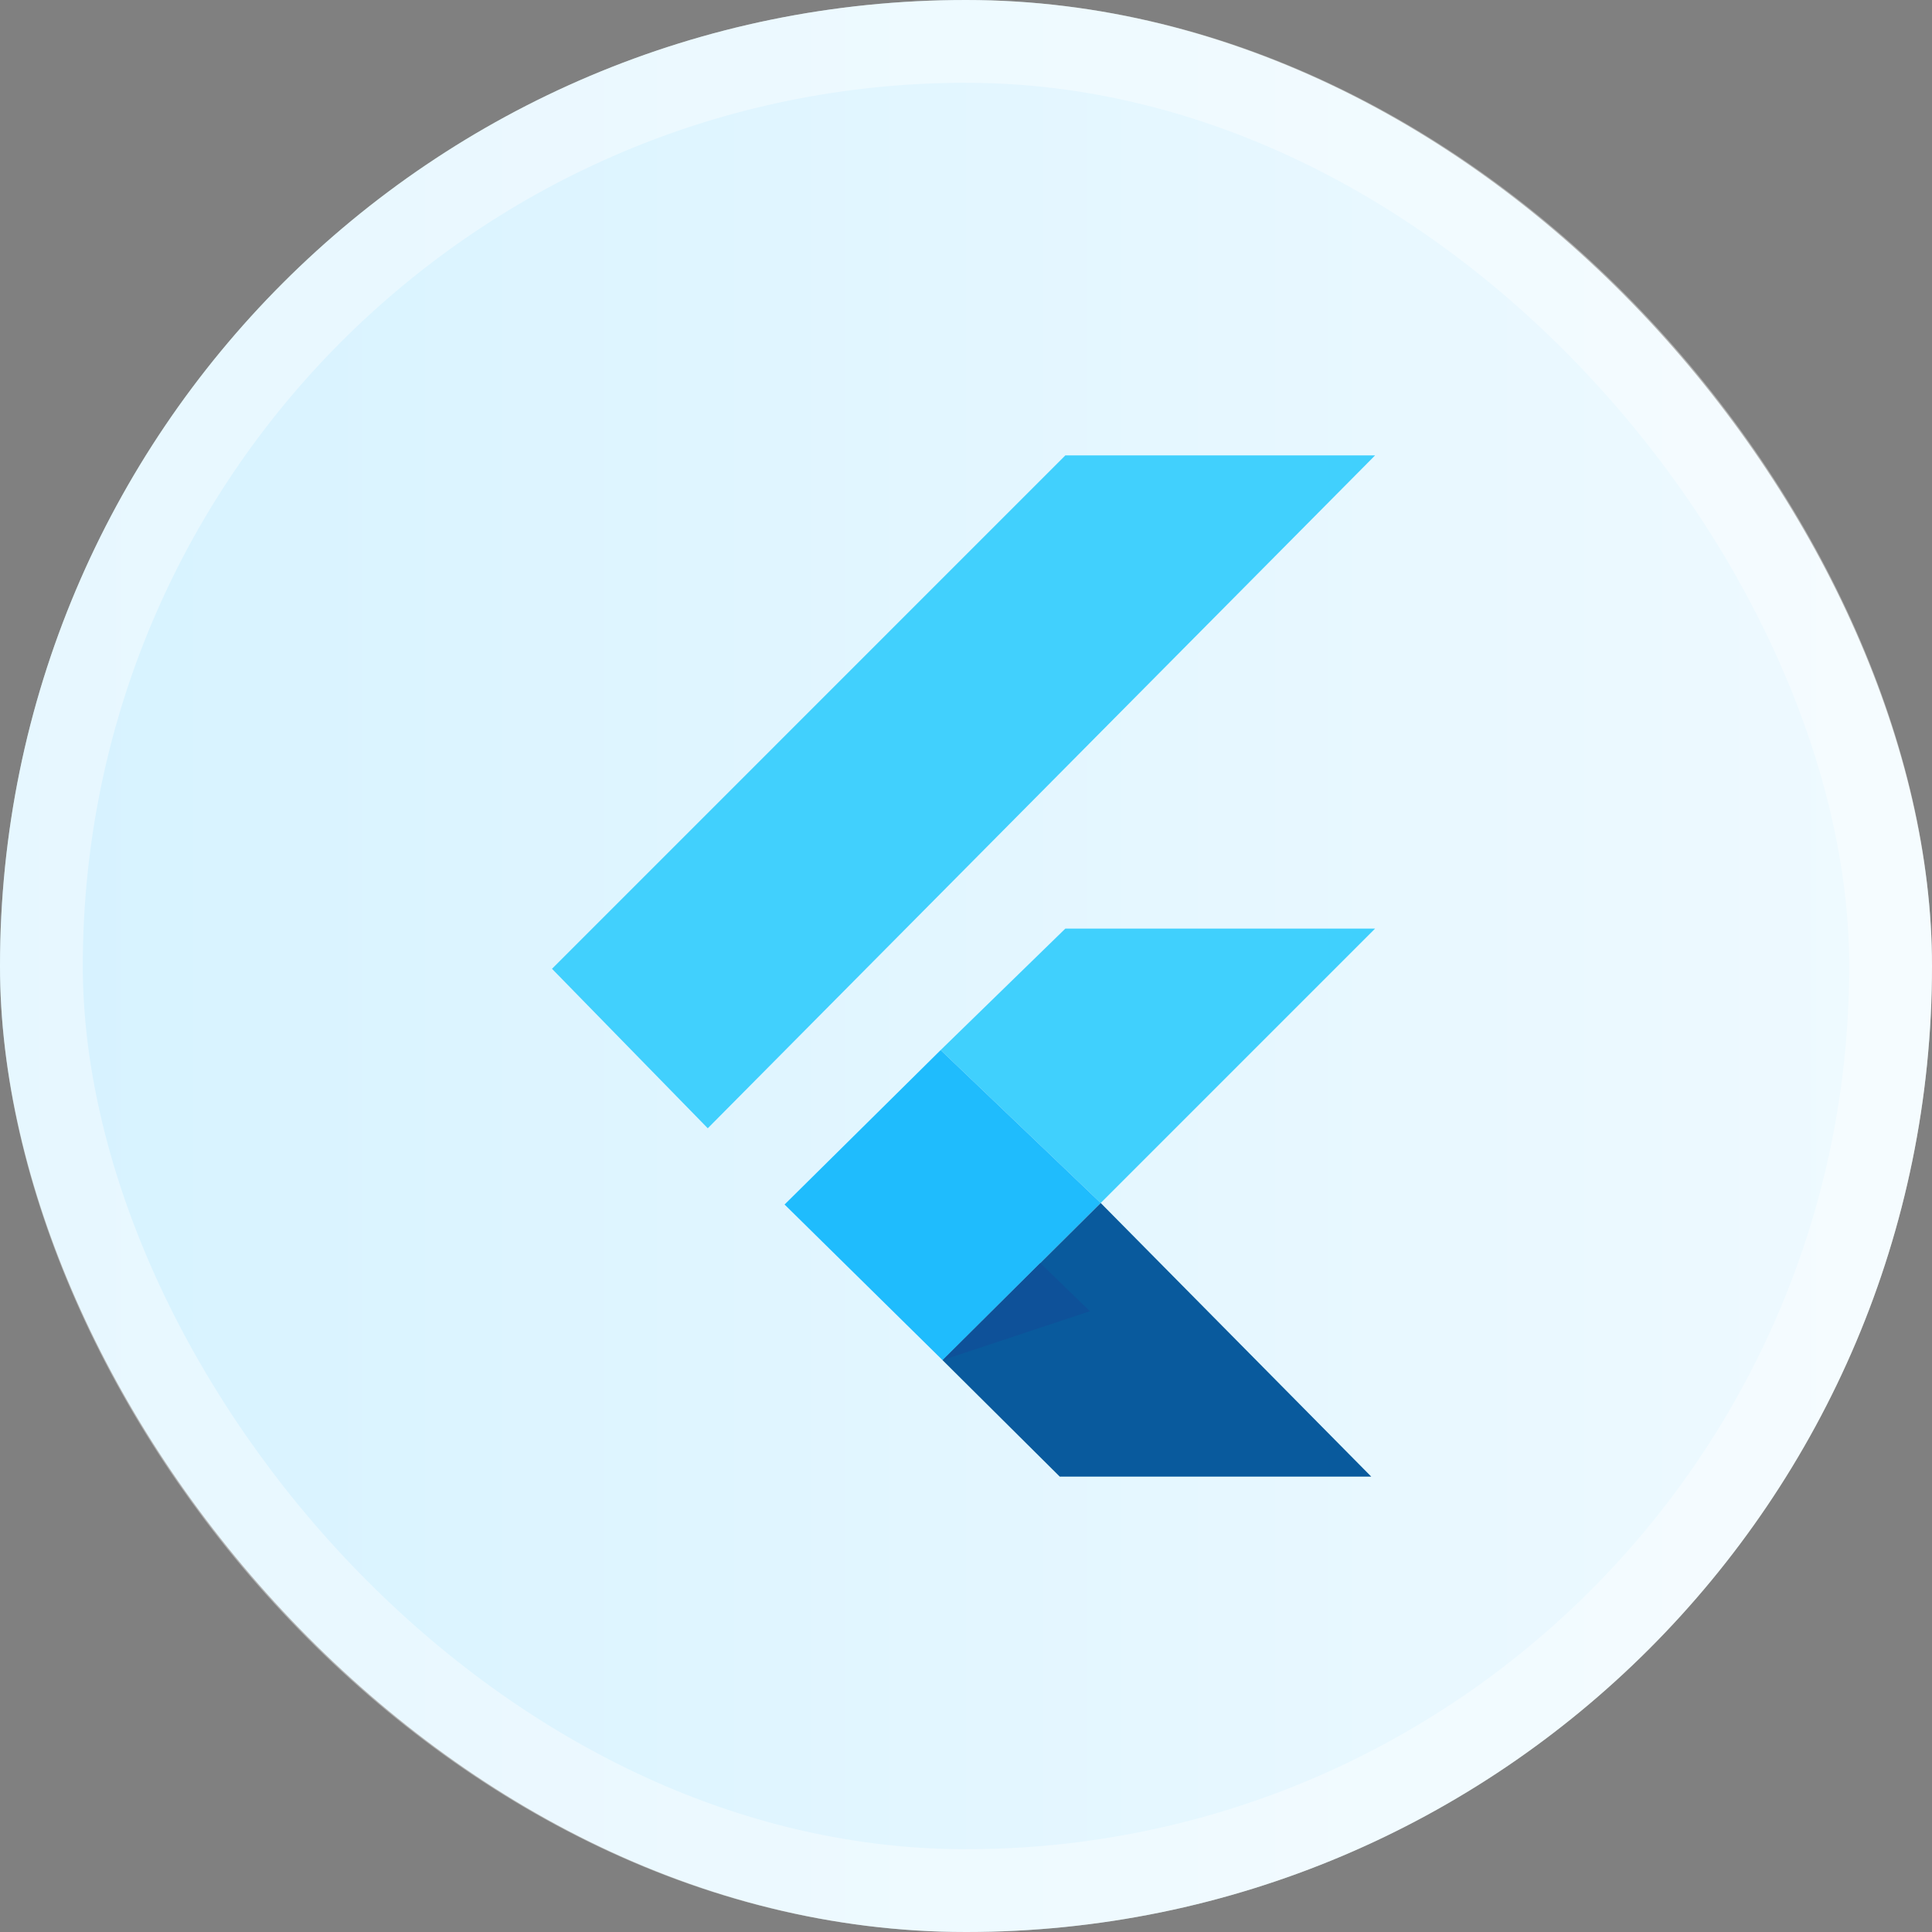
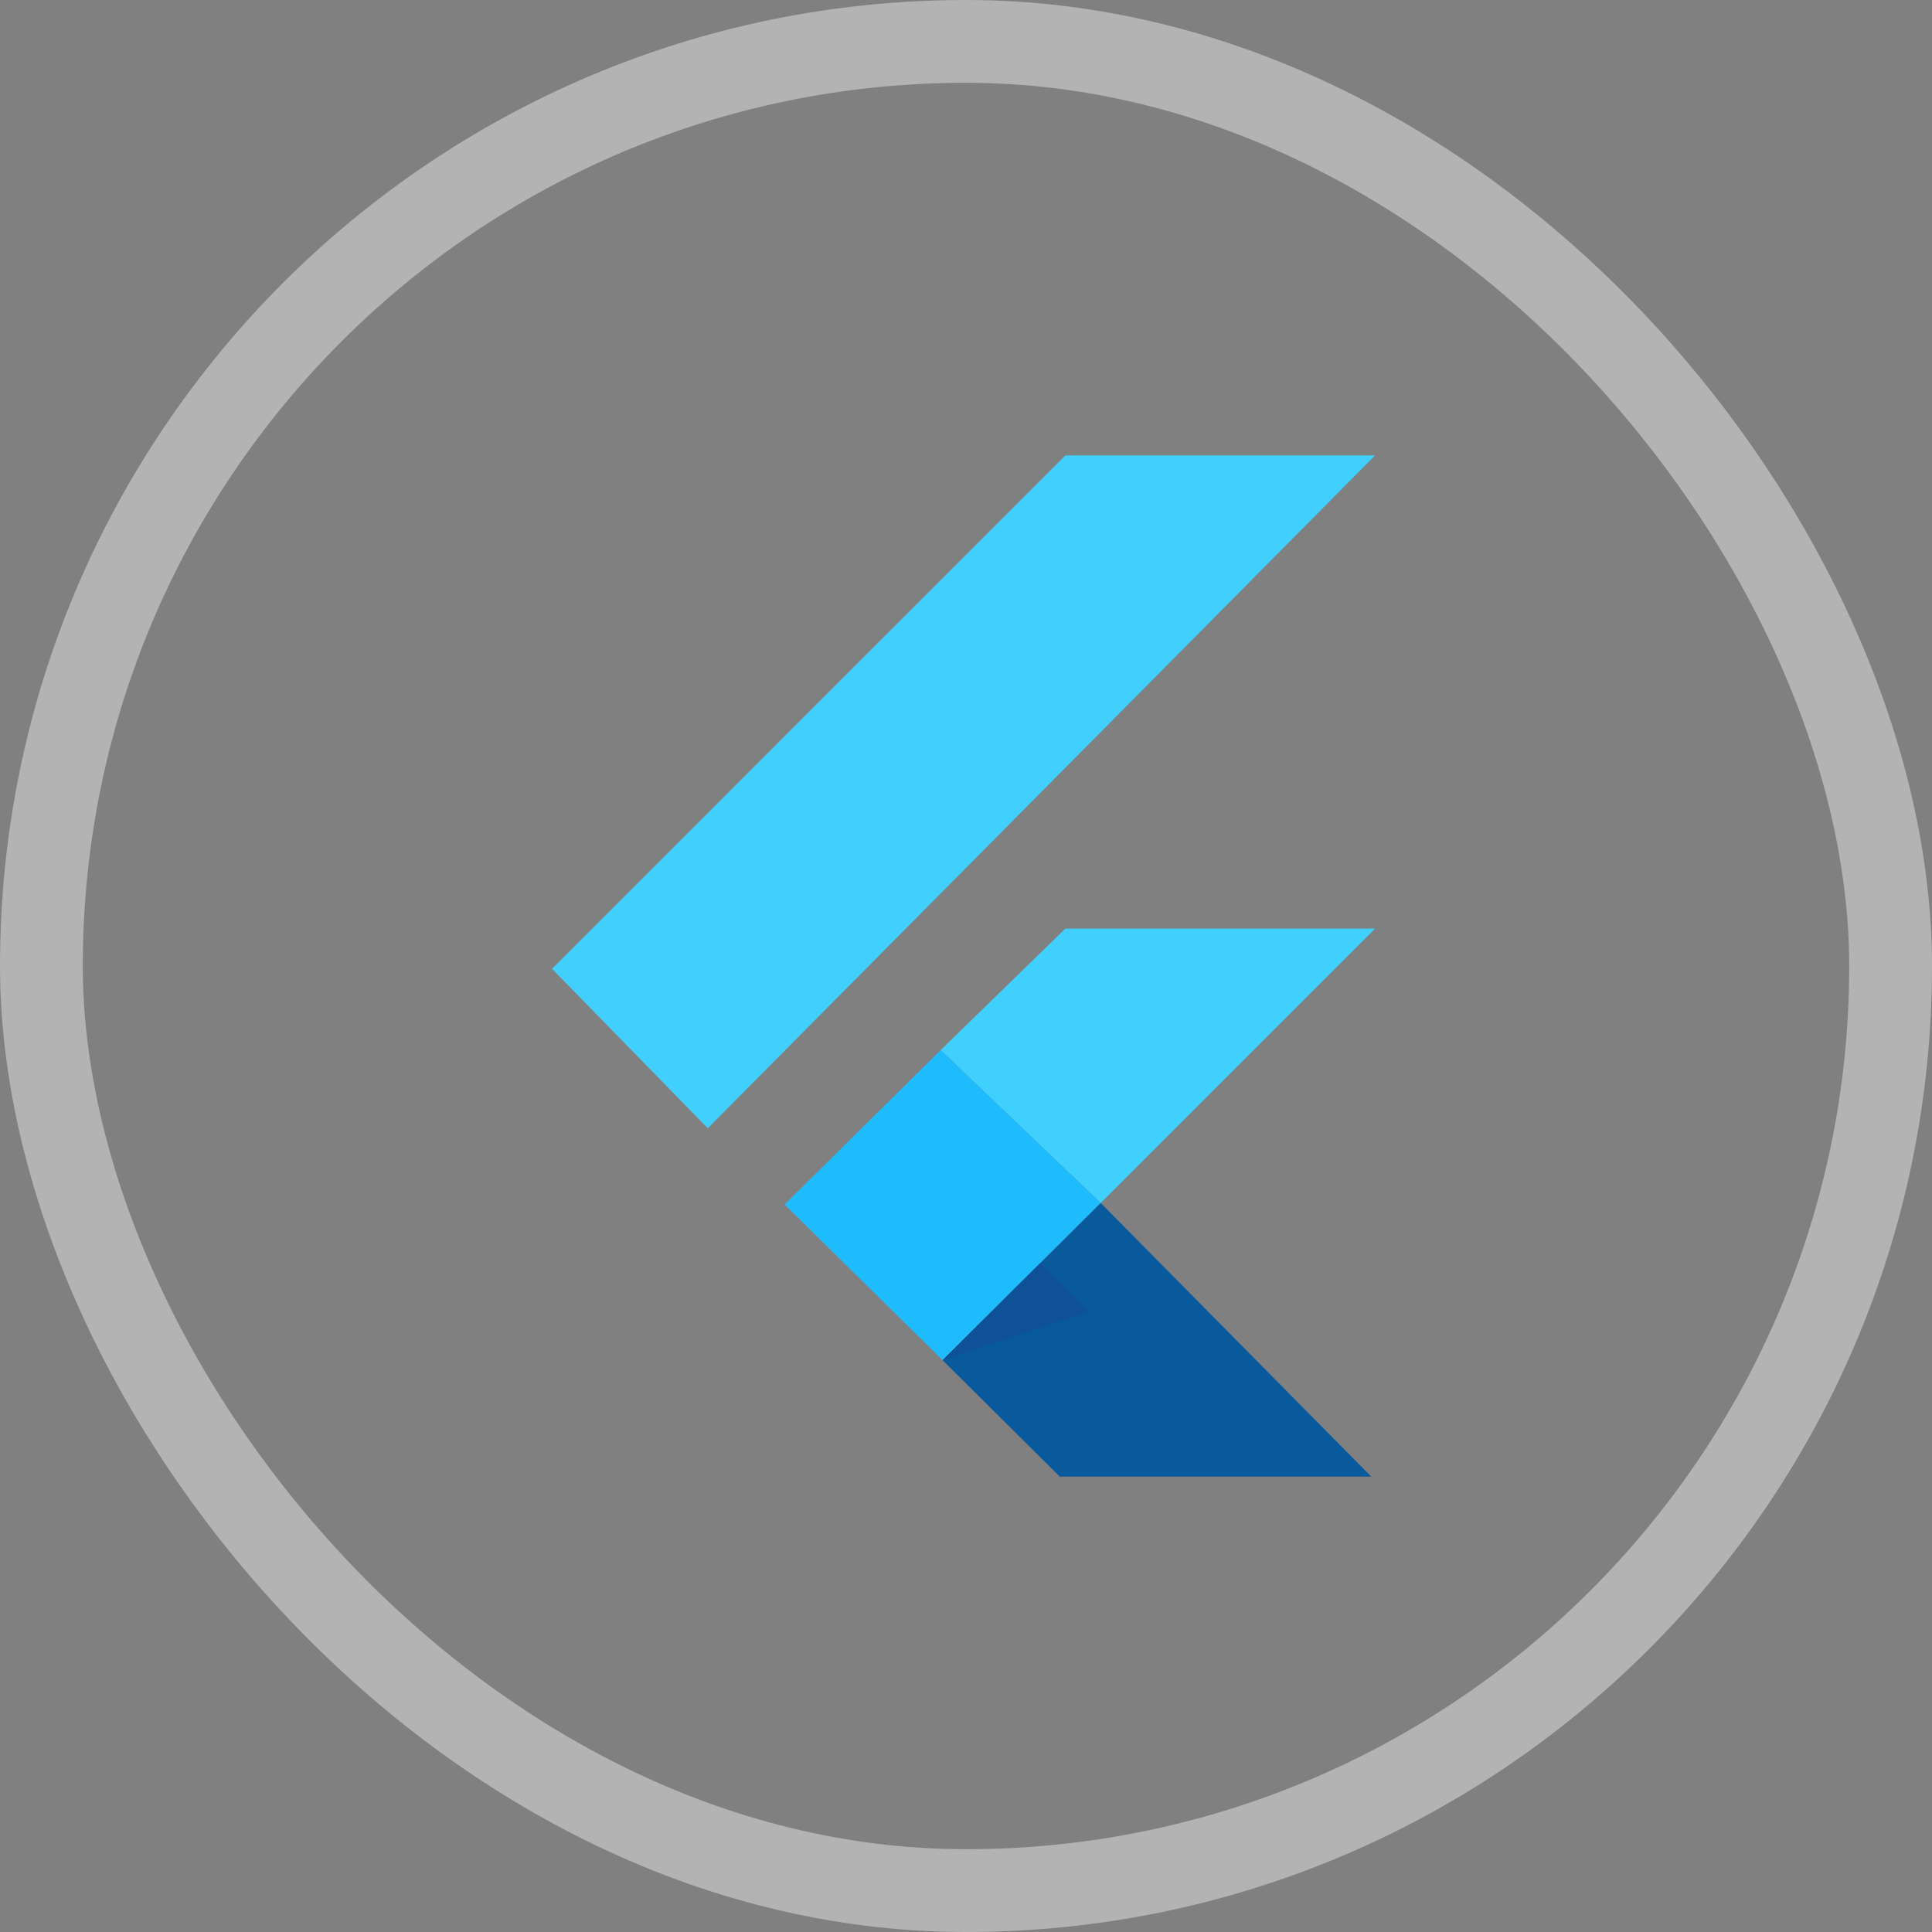
<svg xmlns="http://www.w3.org/2000/svg" width="140" height="140" viewBox="0 0 140 140" fill="none">
  <rect x="0" y="0" width="140" height="140" fill="#808080" stroke="none" />
-   <rect width="140" height="140" rx="70" fill="url(#paint0_linear_73_165)" />
  <rect x="3" y="3" width="134" height="134" rx="67" stroke="white" stroke-opacity="0.4" stroke-width="6" />
  <path d="M68.163 76.092L77.199 67.29H99.644L79.761 87.173L68.163 76.092Z" fill="#40D0FD" />
  <path d="M40 70.202L51.288 81.759L99.644 33H77.199L40 70.202Z" fill="#41D0FD" />
  <path d="M56.853 87.284L68.303 98.564L79.761 87.173L68.163 76.092L56.853 87.284Z" fill="#1FBCFD" />
  <path d="M68.303 98.564L79.761 87.173L99.365 107H76.793L68.303 98.564Z" fill="#095A9D" />
  <path d="M68.303 98.564L78.979 95.013L75.382 91.526L68.303 98.564Z" fill="#0E5199" />
  <defs>
    <linearGradient id="paint0_linear_73_165" x1="140" y1="70" x2="0" y2="70" gradientUnits="userSpaceOnUse">
      <stop stop-color="#EFFAFF" />
      <stop offset="1" stop-color="#D6F2FF" />
    </linearGradient>
  </defs>
</svg>